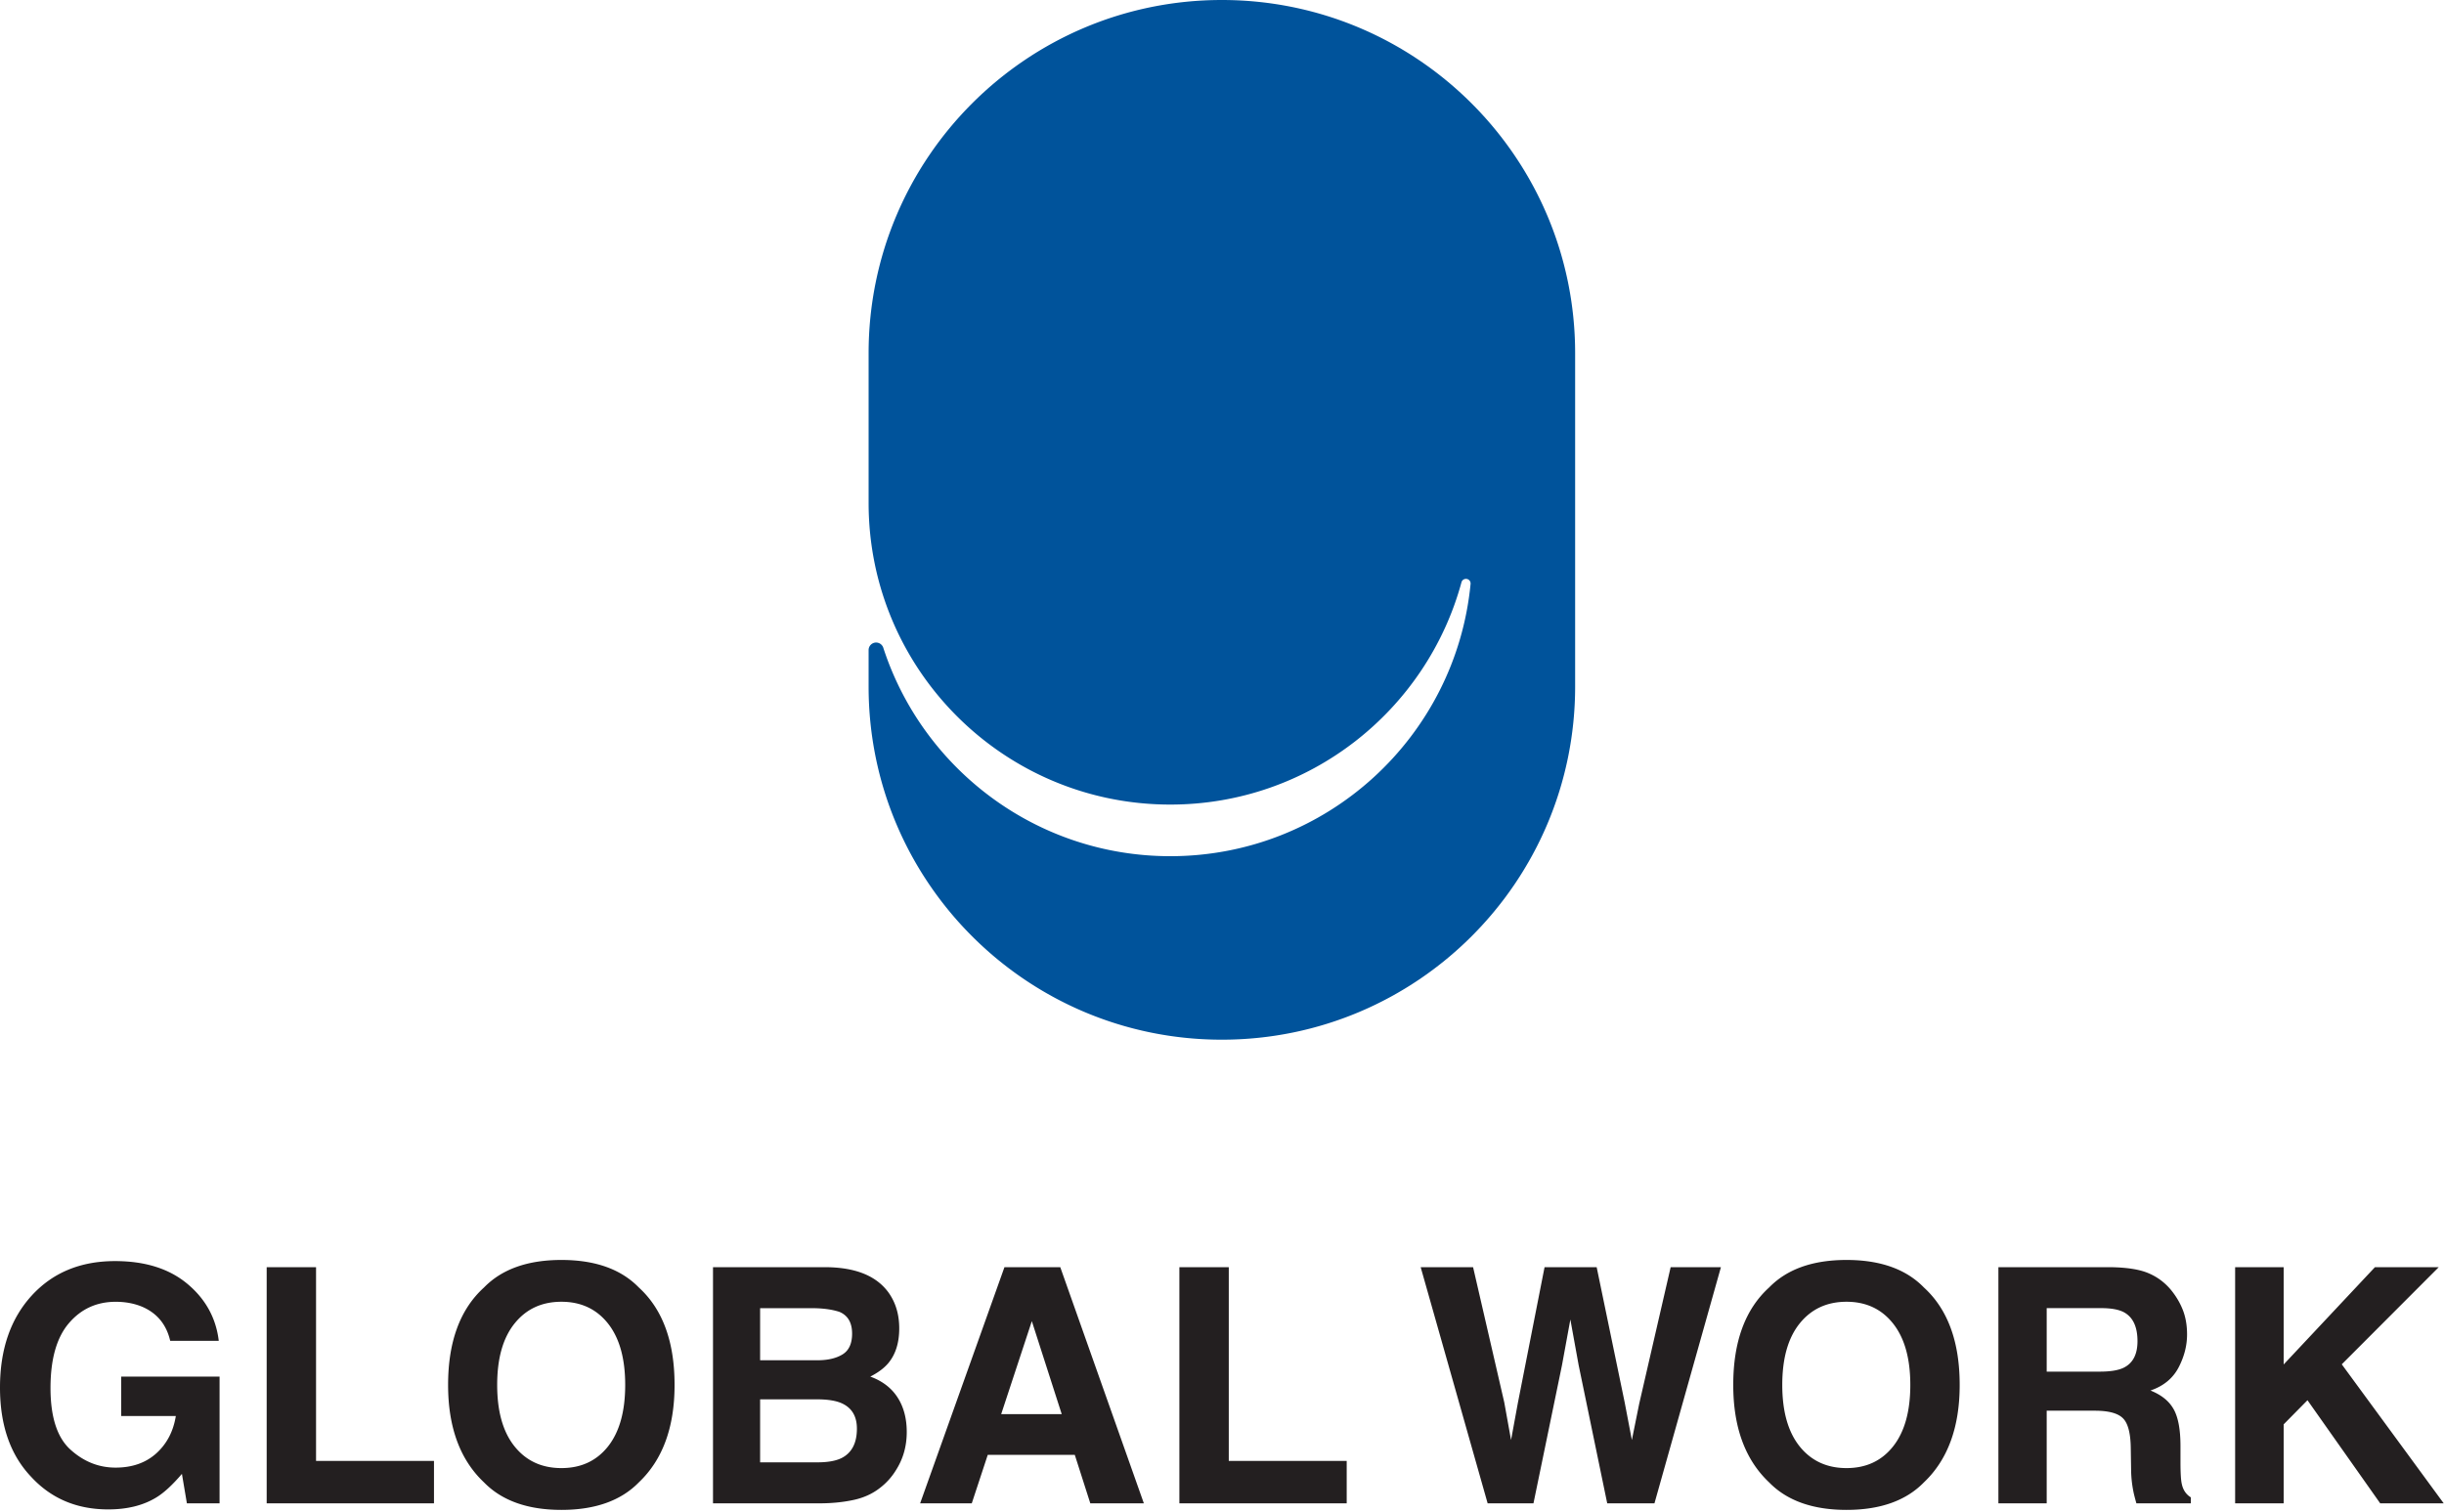
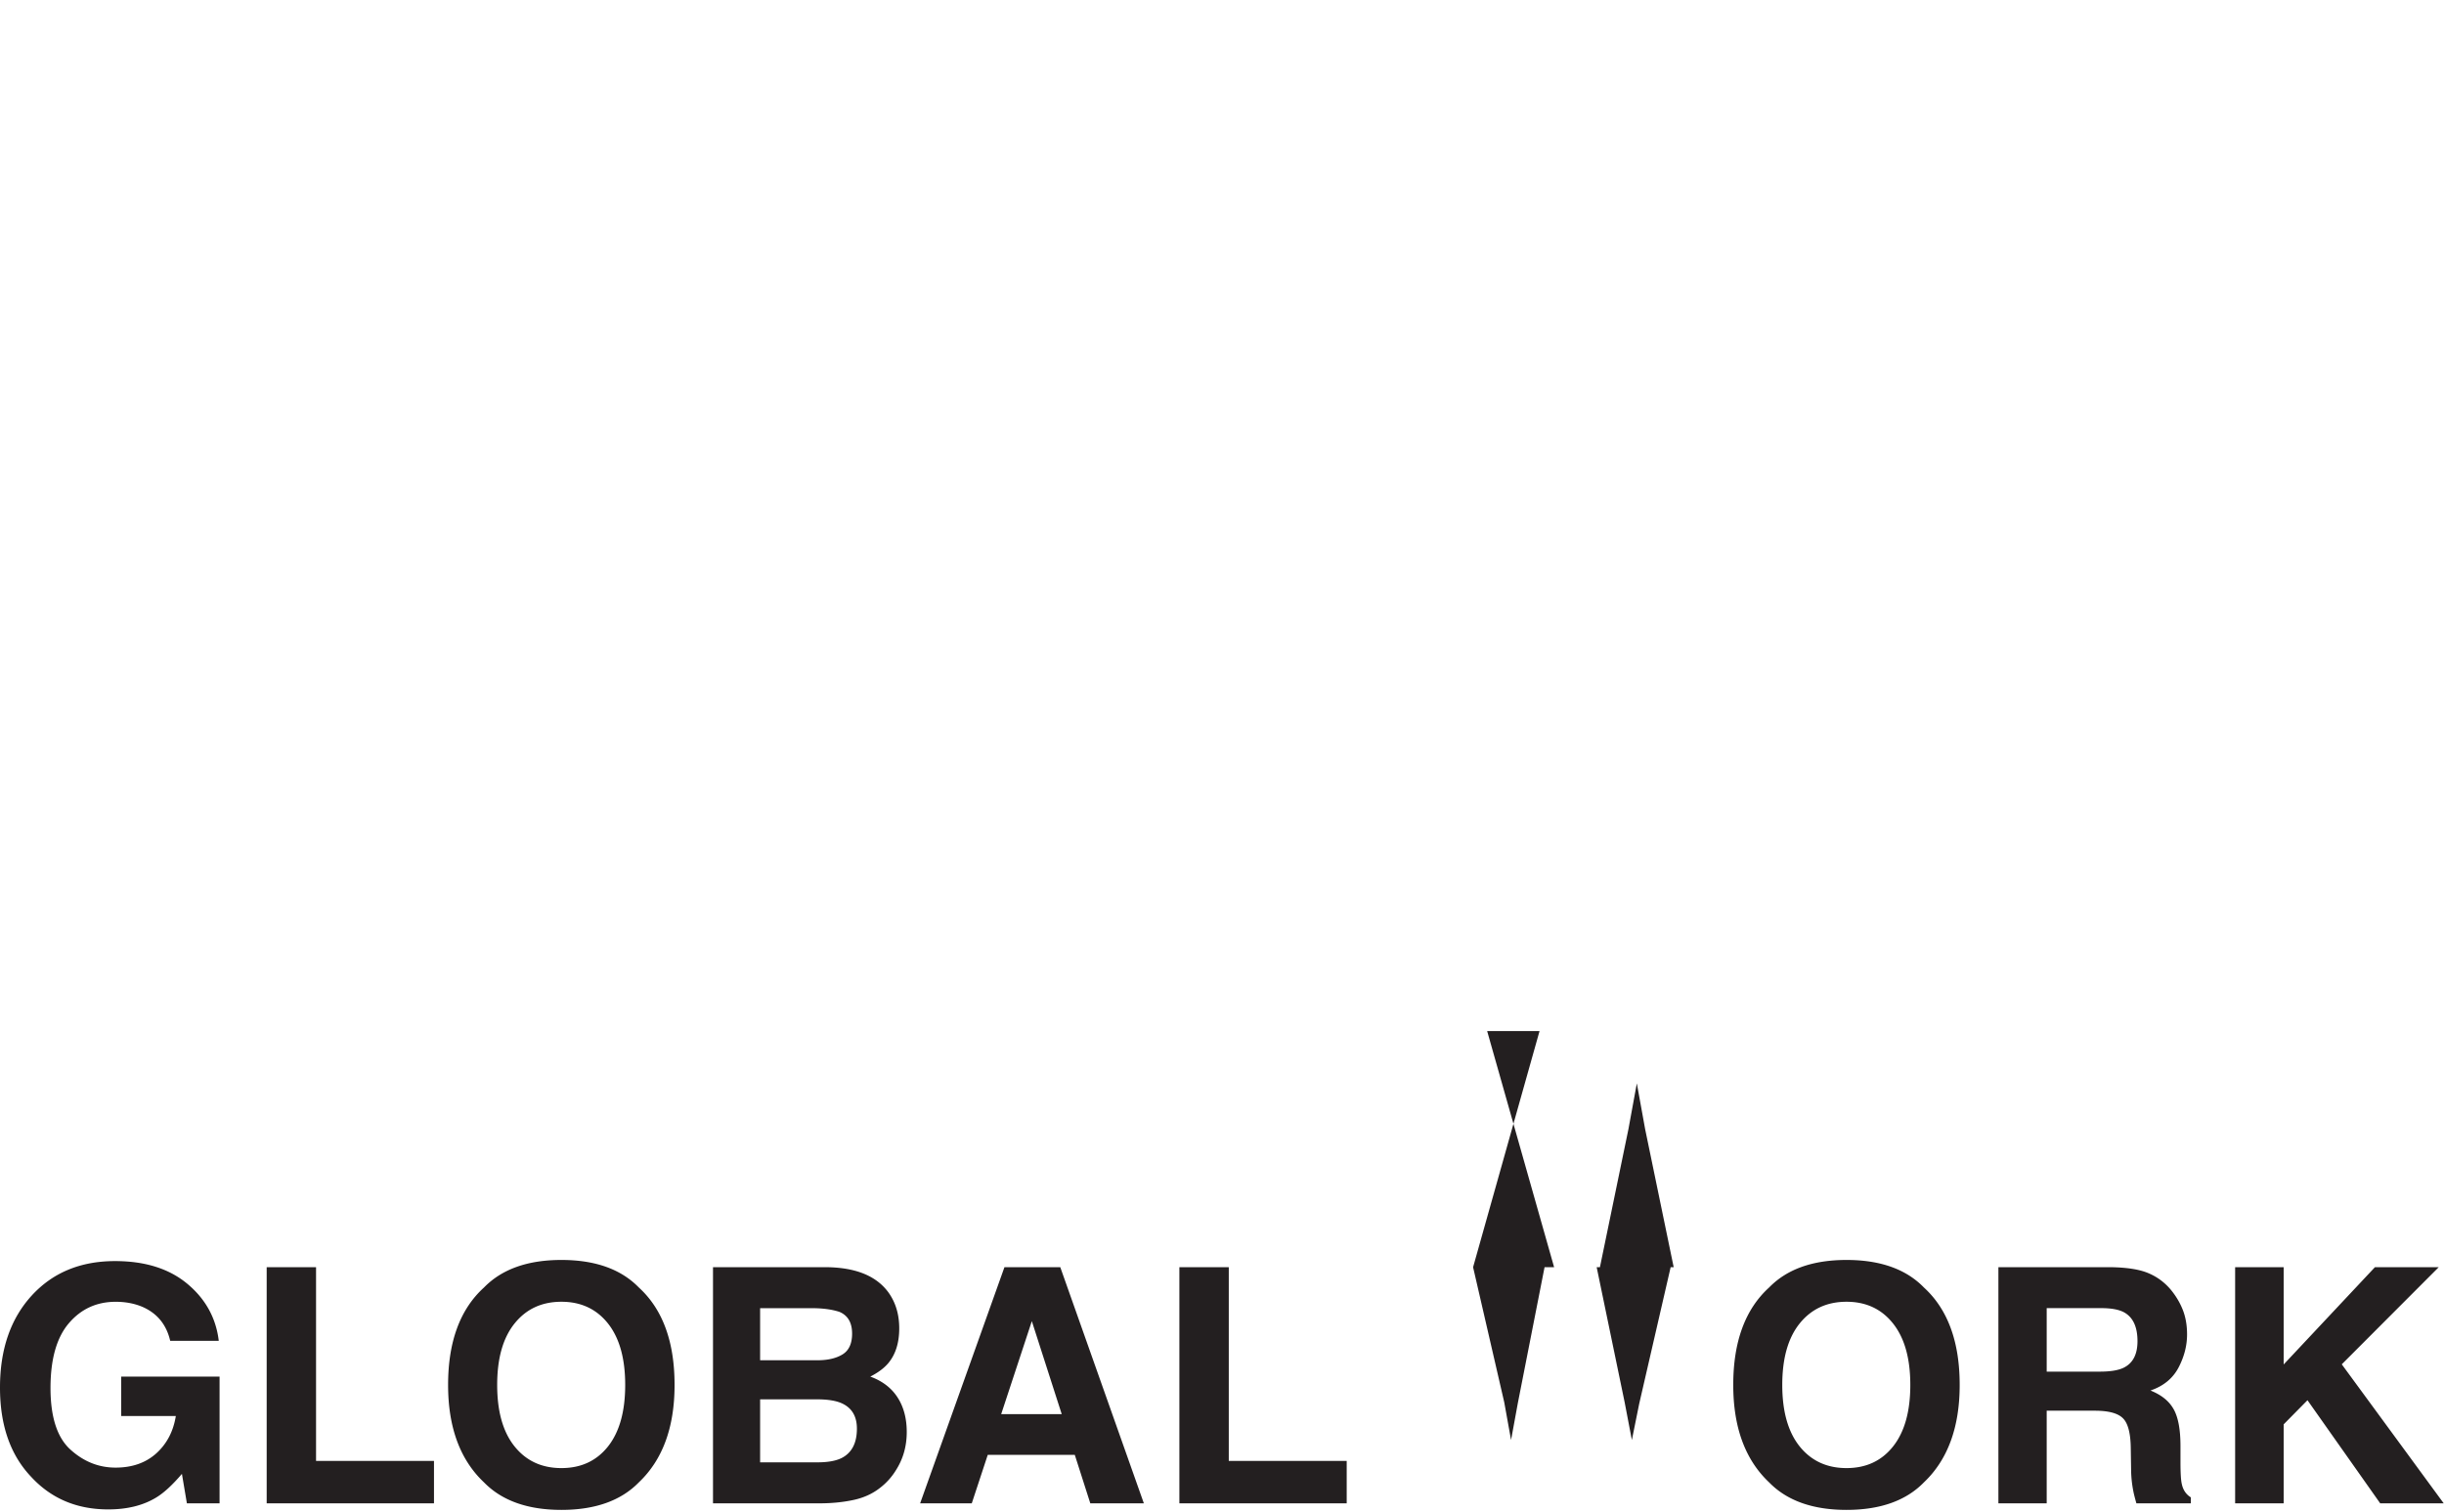
<svg xmlns="http://www.w3.org/2000/svg" xml:space="preserve" fill-rule="evenodd" stroke-linejoin="round" stroke-miterlimit="2" clip-rule="evenodd" viewBox="0 0 664 411">
-   <path fill="#00539b" fill-rule="nonzero" d="M239.975 176.017a2.06 2.06 0 0 0-1.942-1.409 2.046 2.046 0 0 0-2.045 2.042v9.921c0 52.996 42.97 95.962 95.966 95.962 53 0 95.988-42.966 95.988-95.962V95.979C427.942 42.967 384.954 0 331.954 0c-52.996 0-95.966 42.967-95.966 95.979v40.696c0 45.283 36.704 81.967 81.966 81.967 37.817 0 69.646-25.6 79.113-60.425.137-.53.641-.909 1.212-.909.7 0 1.259.55 1.259 1.25v.092c-4.005 41.529-38.996 74.017-81.584 74.017-36.425 0-67.308-23.775-77.979-56.65" />
-   <path fill="#231f20" fill-rule="nonzero" d="M72.454 344.358h13.413v52.638h32.041v11.533H72.454v-64.171m101.109 58.471c-4.85 4.975-11.867 7.479-21.03 7.479-9.17 0-16.179-2.504-21.037-7.479-6.5-6.133-9.754-14.954-9.754-26.479 0-11.75 3.254-20.575 9.754-26.475 4.858-4.988 11.867-7.483 21.037-7.483 9.163 0 16.18 2.495 21.03 7.483 6.47 5.9 9.708 14.725 9.708 26.475 0 11.525-3.238 20.346-9.708 26.479m-8.384-9.746c3.117-3.941 4.679-9.508 4.679-16.733 0-7.196-1.562-12.763-4.679-16.7-3.125-3.929-7.337-5.9-12.646-5.9-5.32 0-9.554 1.962-12.712 5.883-3.171 3.925-4.742 9.492-4.742 16.717 0 7.225 1.571 12.792 4.742 16.733 3.158 3.921 7.392 5.867 12.712 5.867 5.309 0 9.521-1.946 12.646-5.867m107.717-48.725h15.167l22.708 64.171h-14.55l-4.217-13.183h-23.641l-4.346 13.183h-14.029l22.908-64.171Zm-.888 39.925h16.446l-8.121-25.266-8.325 25.266m48.413-39.925h13.421v52.638h32.037v11.533h-45.458v-64.171m79.796 0 8.471 36.746 1.845 10.221 1.838-10.021 7.262-36.946h14.159l7.608 36.738 1.954 10.229 1.988-9.833 8.55-37.134h13.658l-18.058 64.171h-12.834l-7.758-37.525-2.254-12.429-2.279 12.429-7.746 37.525h-12.45l-18.192-64.171h14.238M522.7 402.829c-4.842 4.975-11.858 7.479-21.029 7.479s-16.179-2.504-21.029-7.479c-6.5-6.133-9.742-14.954-9.742-26.479 0-11.75 3.242-20.575 9.742-26.475 4.85-4.988 11.858-7.483 21.029-7.483s16.187 2.495 21.029 7.483c6.471 5.9 9.717 14.725 9.717 26.475 0 11.525-3.246 20.346-9.717 26.479m-8.392-9.746c3.134-3.941 4.696-9.508 4.696-16.733 0-7.196-1.562-12.763-4.696-16.7-3.116-3.929-7.337-5.9-12.637-5.9-5.304 0-9.546 1.962-12.713 5.883-3.162 3.925-4.741 9.492-4.741 16.717 0 7.225 1.579 12.792 4.741 16.733 3.167 3.921 7.409 5.867 12.713 5.867 5.3 0 9.521-1.946 12.637-5.867m92.946-48.725h13.183v26.434l24.796-26.434h17.334l-26.342 26.392 27.696 37.779h-17.254l-19.759-28.021-6.471 6.559v21.462h-13.183v-64.171M46.242 364.371c-1.009-4.371-3.492-7.429-7.438-9.188-2.212-.954-4.671-1.425-7.366-1.425-5.167 0-9.409 1.938-12.734 5.834-3.321 3.9-4.983 9.766-4.983 17.579 0 7.879 1.8 13.471 5.396 16.733 3.612 3.279 7.7 4.917 12.283 4.917 4.5 0 8.183-1.288 11.058-3.867 2.871-2.596 4.638-5.983 5.313-10.158H32.929v-10.708h26.725v34.441h-8.879l-1.35-8.008c-2.587 3.033-4.908 5.167-6.967 6.412-3.55 2.171-7.895 3.246-13.062 3.246-8.496 0-15.471-2.937-20.9-8.821C2.833 395.425 0 387.346 0 377.067c0-10.384 2.875-18.7 8.588-24.967 5.72-6.267 13.27-9.4 22.679-9.4 8.162 0 14.708 2.058 19.662 6.2 4.942 4.133 7.771 9.296 8.504 15.471H46.242m195.121-13.175c1.958 2.717 2.945 5.979 2.945 9.787 0 3.917-.987 7.067-2.97 9.45-1.117 1.334-2.738 2.555-4.892 3.655 3.271 1.187 5.737 3.075 7.404 5.654 1.671 2.583 2.5 5.729 2.5 9.408 0 3.808-.954 7.221-2.85 10.229a17.75 17.75 0 0 1-4.55 5.054c-2.05 1.58-4.467 2.646-7.25 3.217-2.783.583-5.808.879-9.067.879h-28.92v-64.171h31.012c7.829.121 13.371 2.384 16.638 6.838m-34.85 4.296v14.154h15.6c2.783 0 5.045-.521 6.795-1.588 1.734-1.066 2.596-2.945 2.596-5.65 0-2.979-1.146-4.937-3.441-5.908-1.992-.658-4.509-1.008-7.592-1.008h-13.958Zm0 24.779v17.117h15.583c2.783 0 4.942-.384 6.504-1.142 2.8-1.4 4.208-4.067 4.208-8.008 0-3.342-1.35-5.63-4.087-6.884-1.521-.691-3.663-1.058-6.404-1.083h-15.804m377.245-34.258c2.38 1.008 4.371 2.512 6.017 4.466 1.35 1.642 2.442 3.433 3.229 5.404.788 1.975 1.188 4.221 1.188 6.746 0 3.05-.771 6.046-2.309 8.992-1.55 2.946-4.079 5.037-7.629 6.25 2.971 1.187 5.063 2.875 6.292 5.079 1.237 2.188 1.858 5.525 1.858 10.033v4.296c0 2.946.113 4.942.354 5.975.35 1.658 1.184 2.871 2.467 3.654v1.621h-14.8c-.4-1.425-.7-2.575-.858-3.446a31.724 31.724 0 0 1-.575-5.525l-.092-5.962c-.038-4.096-.754-6.829-2.121-8.179-1.362-1.375-3.9-2.059-7.637-2.059h-13.084v25.171h-13.121v-64.171h30.709c4.375.084 7.762.63 10.112 1.654m-27.7 9.471v17.255h14.429c2.863 0 5.005-.351 6.446-1.042 2.529-1.221 3.792-3.629 3.792-7.229 0-3.888-1.213-6.509-3.663-7.85-1.383-.75-3.458-1.134-6.208-1.134h-14.796" />
+   <path fill="#231f20" fill-rule="nonzero" d="M72.454 344.358h13.413v52.638h32.041v11.533H72.454v-64.171m101.109 58.471c-4.85 4.975-11.867 7.479-21.03 7.479-9.17 0-16.179-2.504-21.037-7.479-6.5-6.133-9.754-14.954-9.754-26.479 0-11.75 3.254-20.575 9.754-26.475 4.858-4.988 11.867-7.483 21.037-7.483 9.163 0 16.18 2.495 21.03 7.483 6.47 5.9 9.708 14.725 9.708 26.475 0 11.525-3.238 20.346-9.708 26.479m-8.384-9.746c3.117-3.941 4.679-9.508 4.679-16.733 0-7.196-1.562-12.763-4.679-16.7-3.125-3.929-7.337-5.9-12.646-5.9-5.32 0-9.554 1.962-12.712 5.883-3.171 3.925-4.742 9.492-4.742 16.717 0 7.225 1.571 12.792 4.742 16.733 3.158 3.921 7.392 5.867 12.712 5.867 5.309 0 9.521-1.946 12.646-5.867m107.717-48.725h15.167l22.708 64.171h-14.55l-4.217-13.183h-23.641l-4.346 13.183h-14.029l22.908-64.171Zm-.888 39.925h16.446l-8.121-25.266-8.325 25.266m48.413-39.925h13.421v52.638h32.037v11.533h-45.458v-64.171m79.796 0 8.471 36.746 1.845 10.221 1.838-10.021 7.262-36.946h14.159l7.608 36.738 1.954 10.229 1.988-9.833 8.55-37.134h13.658h-12.834l-7.758-37.525-2.254-12.429-2.279 12.429-7.746 37.525h-12.45l-18.192-64.171h14.238M522.7 402.829c-4.842 4.975-11.858 7.479-21.029 7.479s-16.179-2.504-21.029-7.479c-6.5-6.133-9.742-14.954-9.742-26.479 0-11.75 3.242-20.575 9.742-26.475 4.85-4.988 11.858-7.483 21.029-7.483s16.187 2.495 21.029 7.483c6.471 5.9 9.717 14.725 9.717 26.475 0 11.525-3.246 20.346-9.717 26.479m-8.392-9.746c3.134-3.941 4.696-9.508 4.696-16.733 0-7.196-1.562-12.763-4.696-16.7-3.116-3.929-7.337-5.9-12.637-5.9-5.304 0-9.546 1.962-12.713 5.883-3.162 3.925-4.741 9.492-4.741 16.717 0 7.225 1.579 12.792 4.741 16.733 3.167 3.921 7.409 5.867 12.713 5.867 5.3 0 9.521-1.946 12.637-5.867m92.946-48.725h13.183v26.434l24.796-26.434h17.334l-26.342 26.392 27.696 37.779h-17.254l-19.759-28.021-6.471 6.559v21.462h-13.183v-64.171M46.242 364.371c-1.009-4.371-3.492-7.429-7.438-9.188-2.212-.954-4.671-1.425-7.366-1.425-5.167 0-9.409 1.938-12.734 5.834-3.321 3.9-4.983 9.766-4.983 17.579 0 7.879 1.8 13.471 5.396 16.733 3.612 3.279 7.7 4.917 12.283 4.917 4.5 0 8.183-1.288 11.058-3.867 2.871-2.596 4.638-5.983 5.313-10.158H32.929v-10.708h26.725v34.441h-8.879l-1.35-8.008c-2.587 3.033-4.908 5.167-6.967 6.412-3.55 2.171-7.895 3.246-13.062 3.246-8.496 0-15.471-2.937-20.9-8.821C2.833 395.425 0 387.346 0 377.067c0-10.384 2.875-18.7 8.588-24.967 5.72-6.267 13.27-9.4 22.679-9.4 8.162 0 14.708 2.058 19.662 6.2 4.942 4.133 7.771 9.296 8.504 15.471H46.242m195.121-13.175c1.958 2.717 2.945 5.979 2.945 9.787 0 3.917-.987 7.067-2.97 9.45-1.117 1.334-2.738 2.555-4.892 3.655 3.271 1.187 5.737 3.075 7.404 5.654 1.671 2.583 2.5 5.729 2.5 9.408 0 3.808-.954 7.221-2.85 10.229a17.75 17.75 0 0 1-4.55 5.054c-2.05 1.58-4.467 2.646-7.25 3.217-2.783.583-5.808.879-9.067.879h-28.92v-64.171h31.012c7.829.121 13.371 2.384 16.638 6.838m-34.85 4.296v14.154h15.6c2.783 0 5.045-.521 6.795-1.588 1.734-1.066 2.596-2.945 2.596-5.65 0-2.979-1.146-4.937-3.441-5.908-1.992-.658-4.509-1.008-7.592-1.008h-13.958Zm0 24.779v17.117h15.583c2.783 0 4.942-.384 6.504-1.142 2.8-1.4 4.208-4.067 4.208-8.008 0-3.342-1.35-5.63-4.087-6.884-1.521-.691-3.663-1.058-6.404-1.083h-15.804m377.245-34.258c2.38 1.008 4.371 2.512 6.017 4.466 1.35 1.642 2.442 3.433 3.229 5.404.788 1.975 1.188 4.221 1.188 6.746 0 3.05-.771 6.046-2.309 8.992-1.55 2.946-4.079 5.037-7.629 6.25 2.971 1.187 5.063 2.875 6.292 5.079 1.237 2.188 1.858 5.525 1.858 10.033v4.296c0 2.946.113 4.942.354 5.975.35 1.658 1.184 2.871 2.467 3.654v1.621h-14.8c-.4-1.425-.7-2.575-.858-3.446a31.724 31.724 0 0 1-.575-5.525l-.092-5.962c-.038-4.096-.754-6.829-2.121-8.179-1.362-1.375-3.9-2.059-7.637-2.059h-13.084v25.171h-13.121v-64.171h30.709c4.375.084 7.762.63 10.112 1.654m-27.7 9.471v17.255h14.429c2.863 0 5.005-.351 6.446-1.042 2.529-1.221 3.792-3.629 3.792-7.229 0-3.888-1.213-6.509-3.663-7.85-1.383-.75-3.458-1.134-6.208-1.134h-14.796" />
</svg>